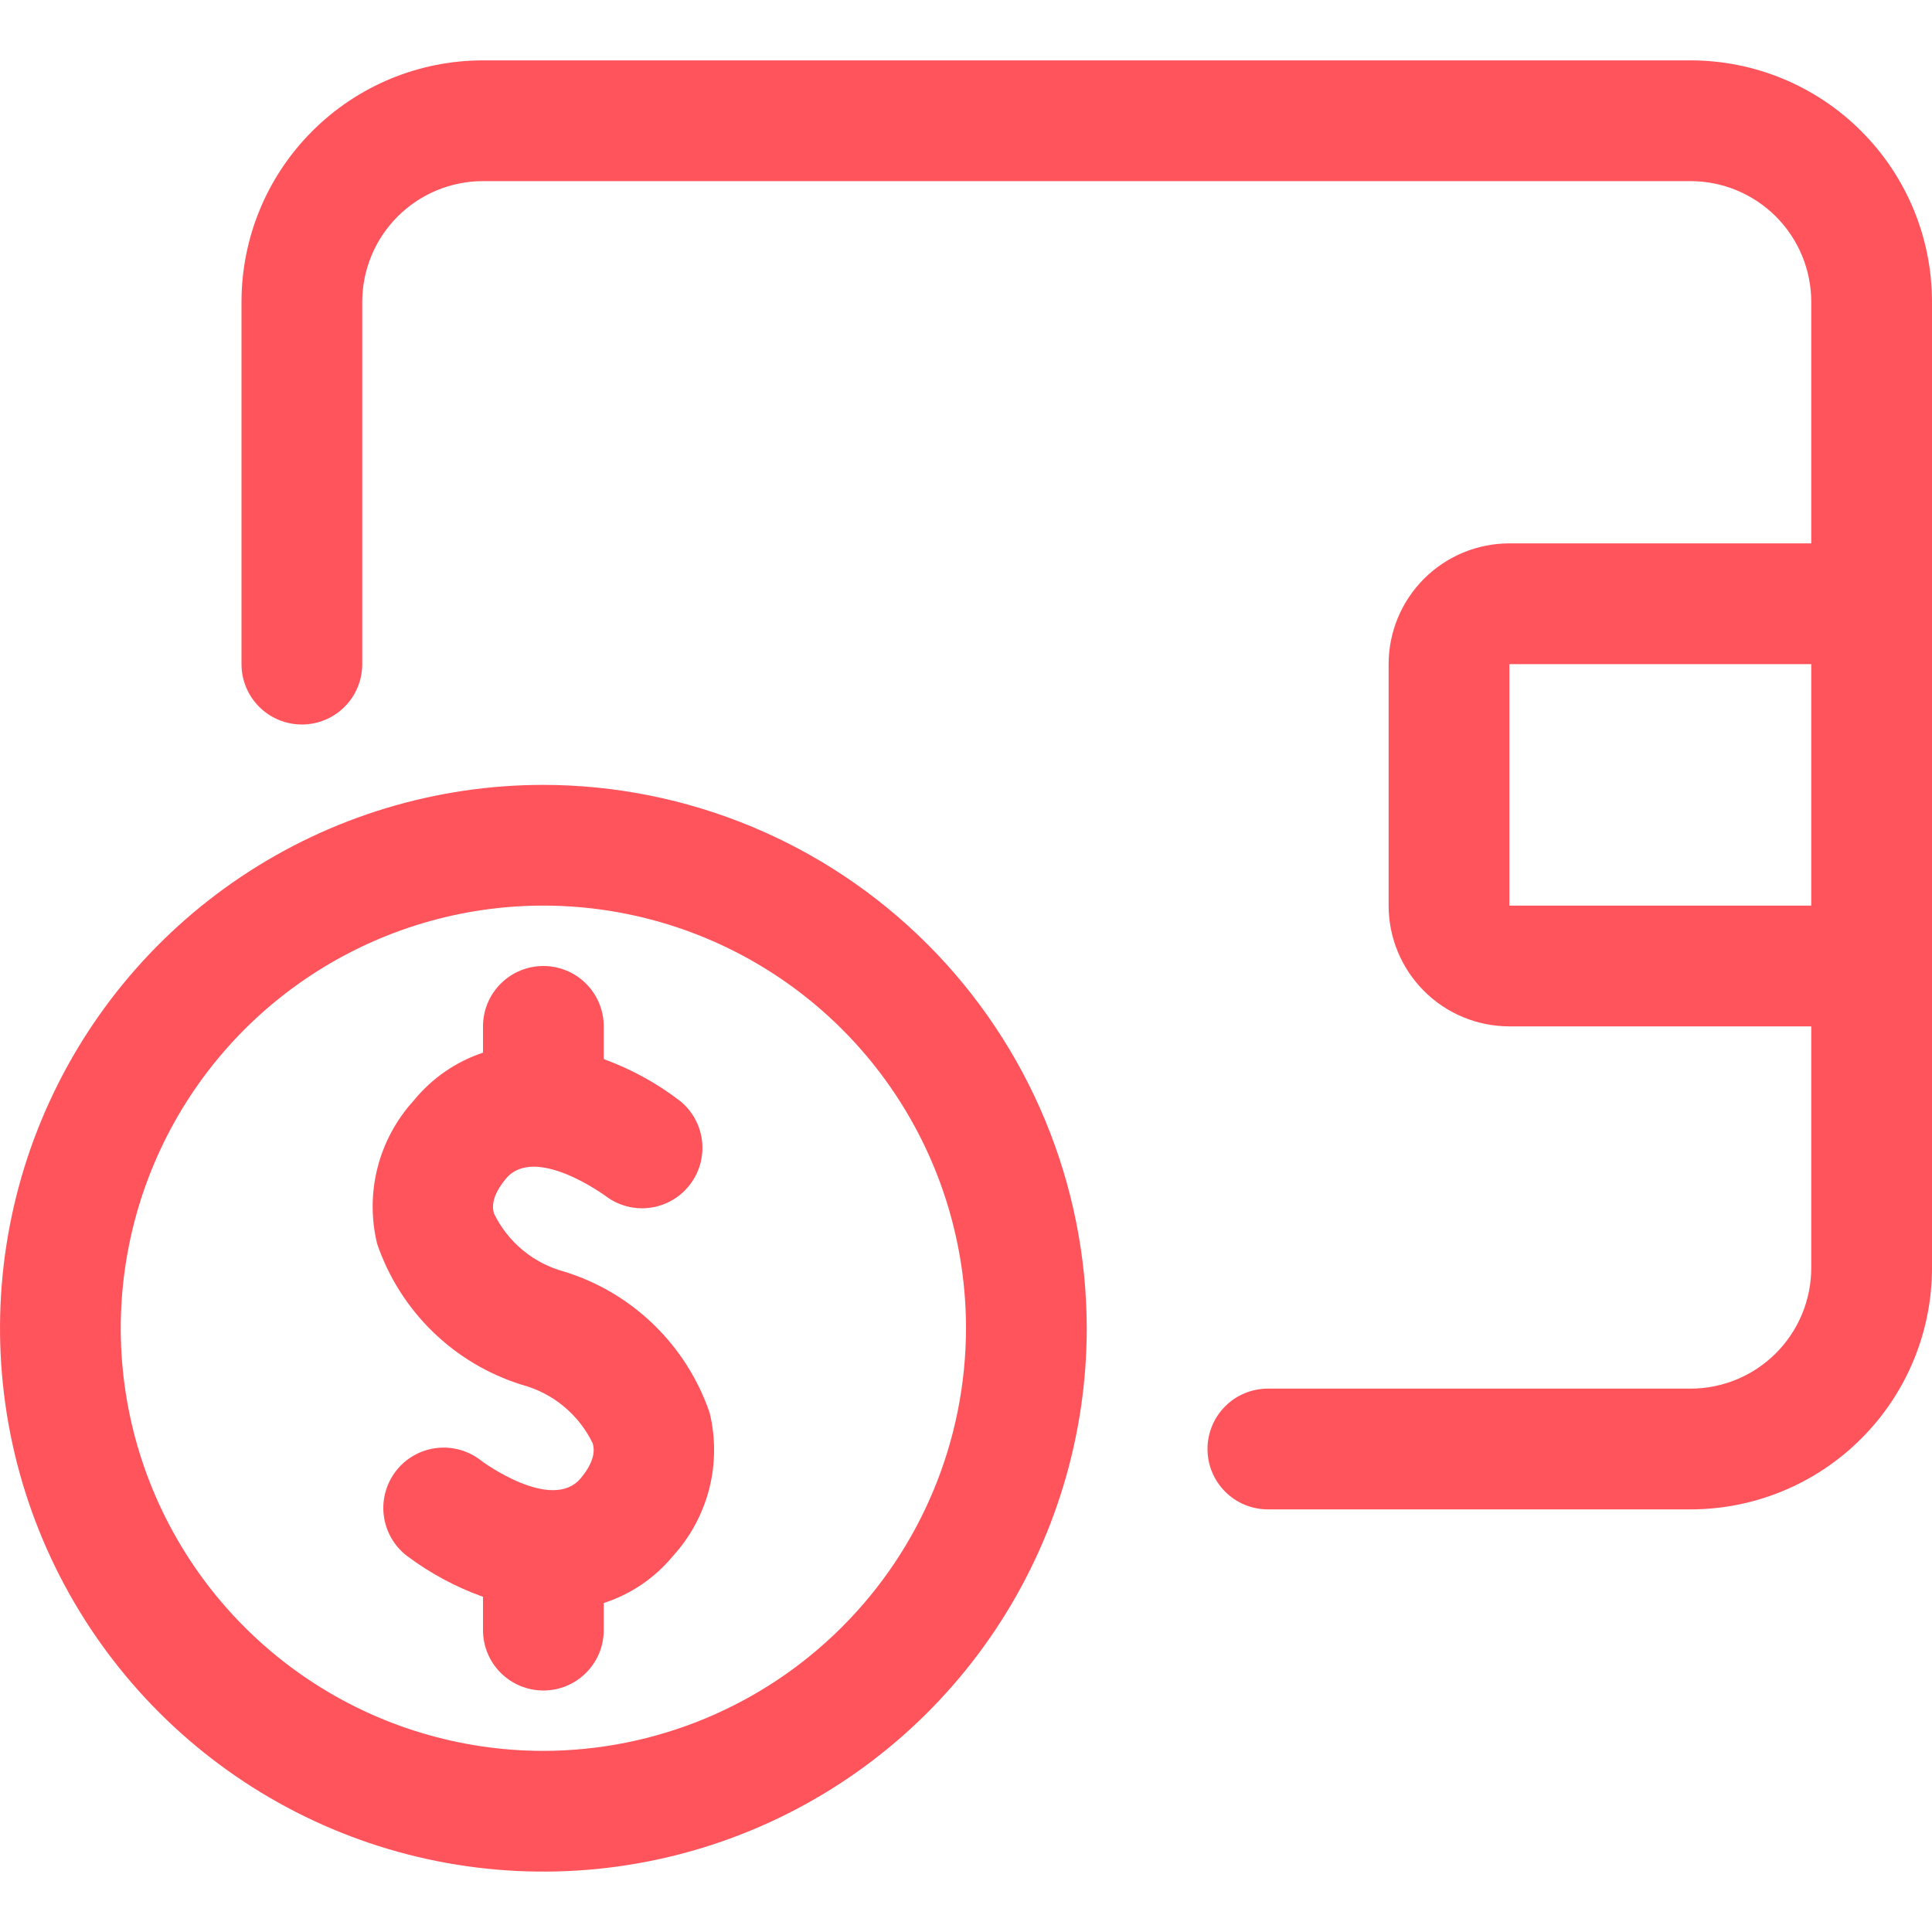
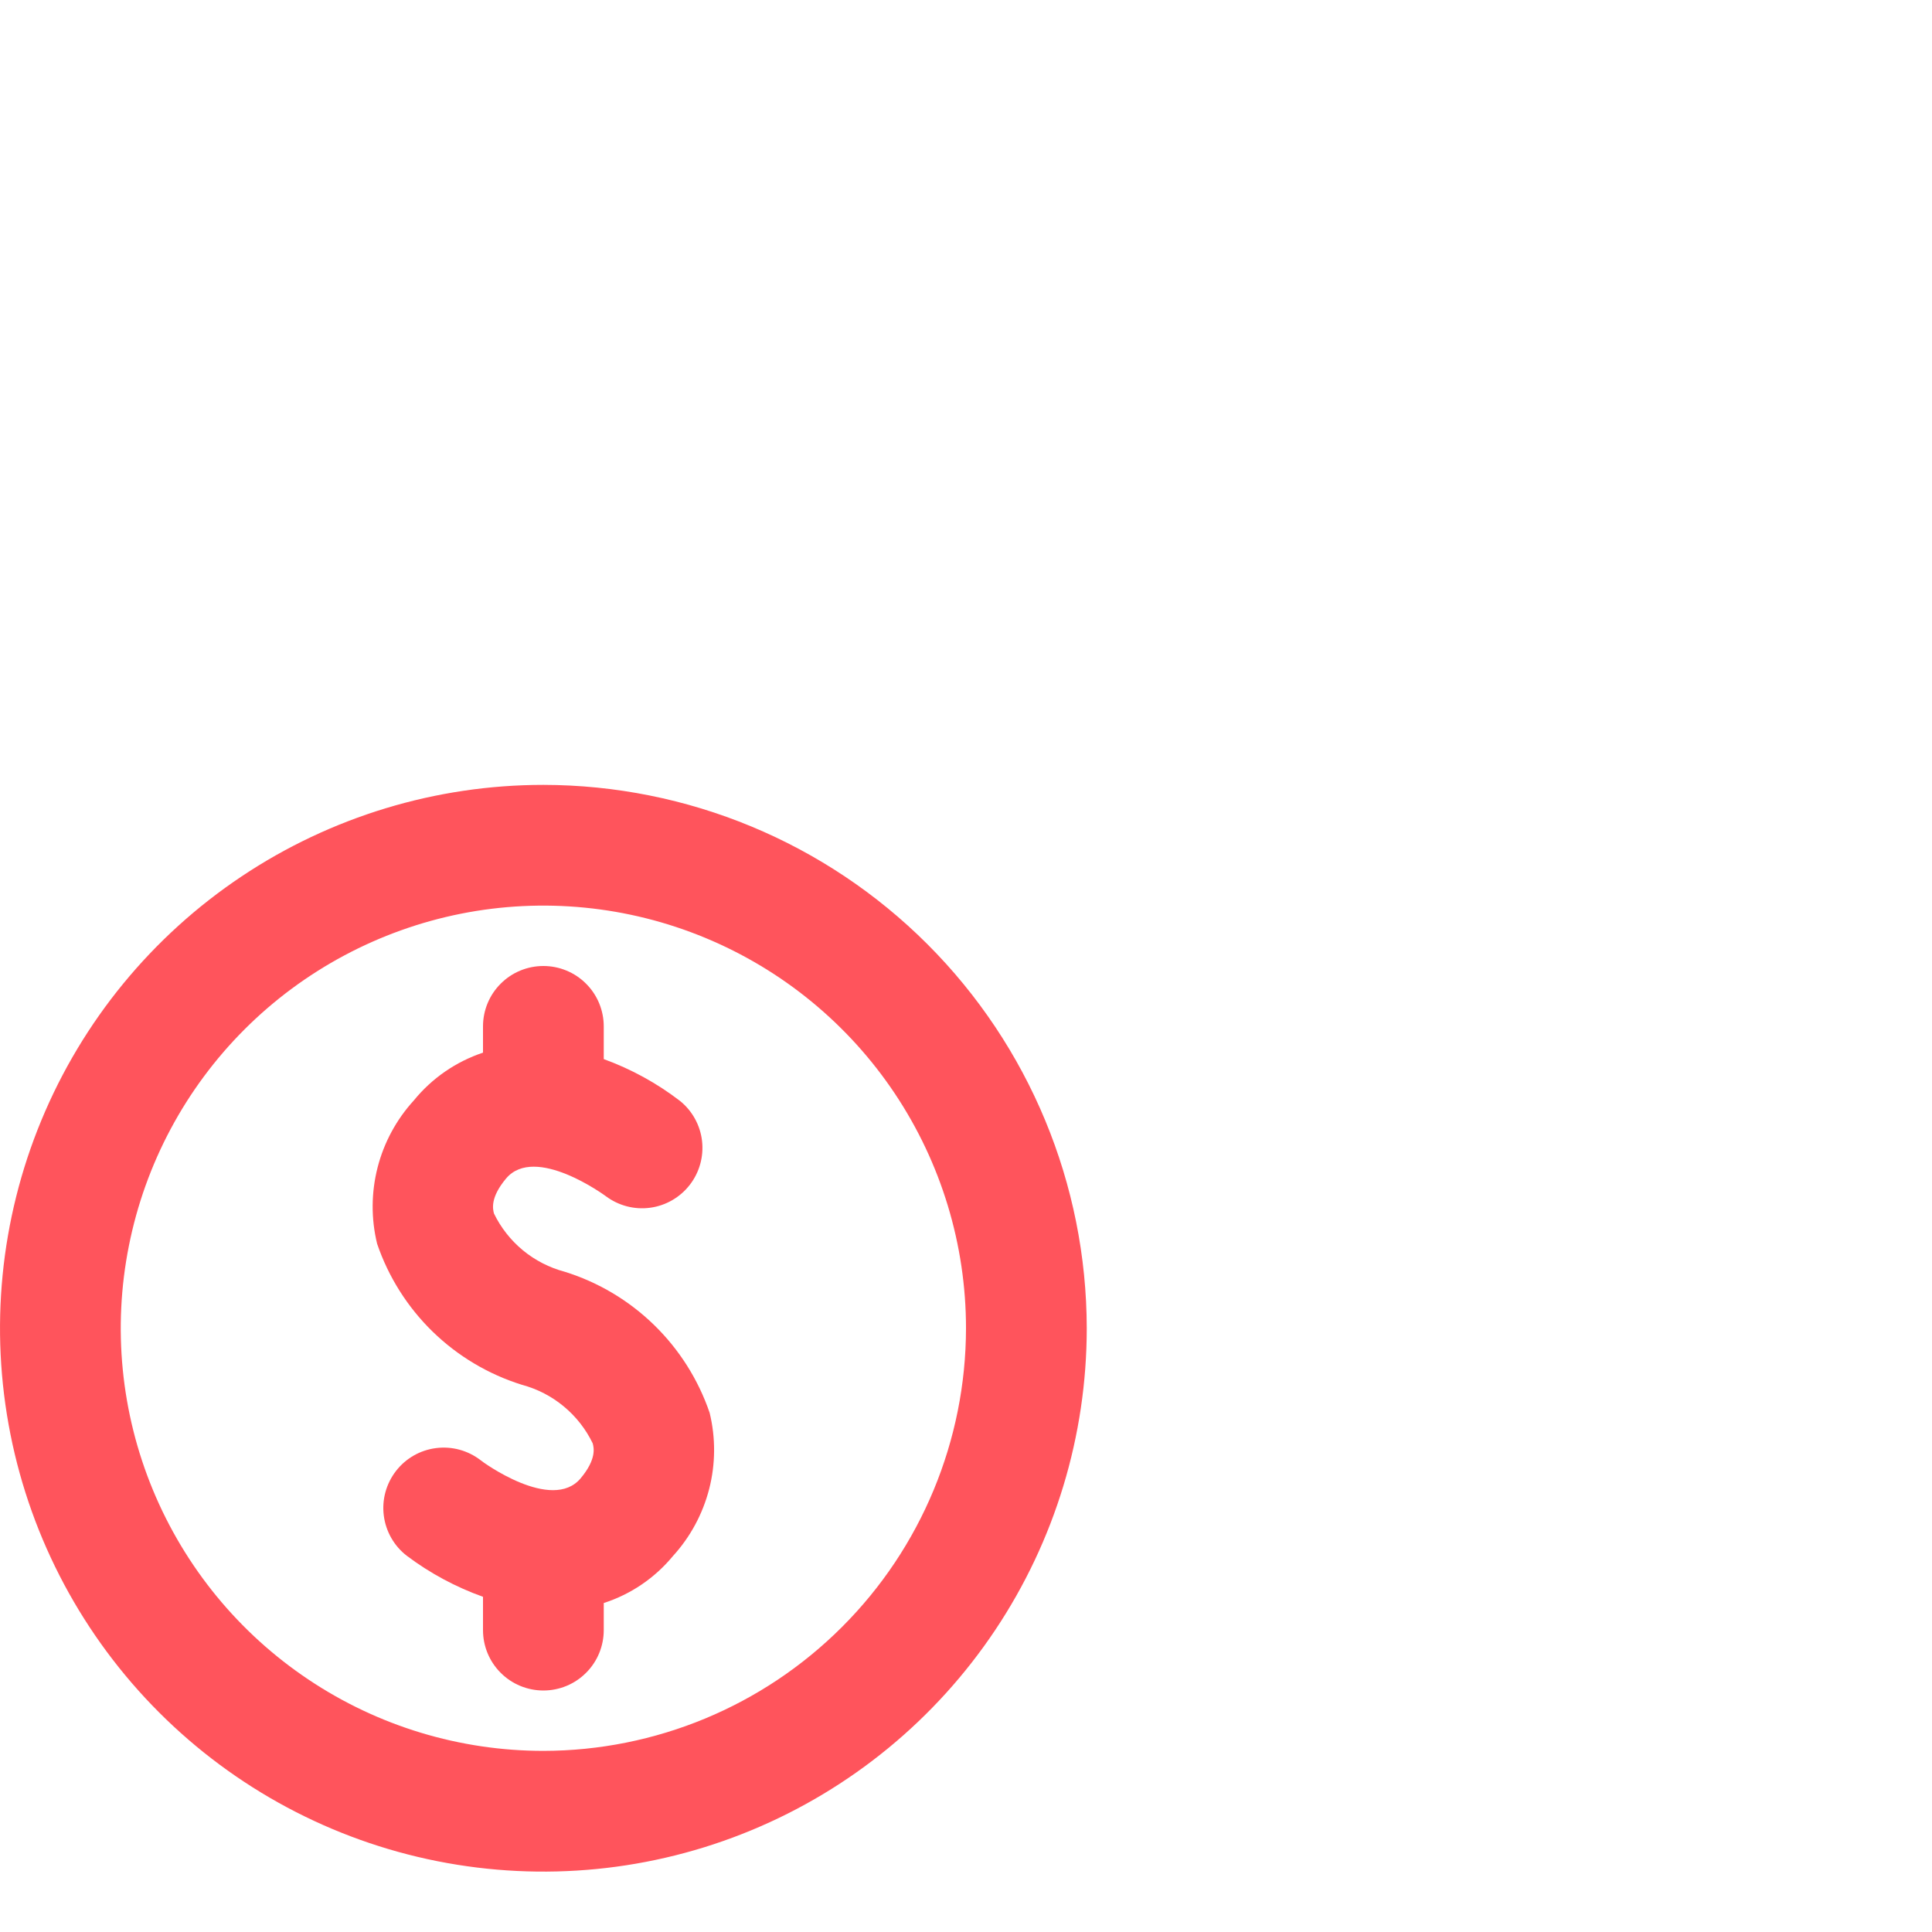
<svg xmlns="http://www.w3.org/2000/svg" width="32" height="32" viewBox="0 0 32 32" fill="none">
  <g clip-path="url(#clip0_1118_1243)">
    <path d="M9 13C7.22 13 5.48 13.528 4 14.517C2.52 15.506 1.366 16.911 0.685 18.556C0.004 20.2 -0.174 22.01 0.173 23.756C0.52 25.502 1.377 27.105 2.636 28.364C3.895 29.623 5.498 30.48 7.244 30.827C8.99 31.174 10.8 30.996 12.444 30.315C14.089 29.634 15.494 28.48 16.483 27C17.472 25.52 18 23.78 18 22C17.997 19.614 17.048 17.326 15.361 15.639C13.674 13.952 11.386 13.003 9 13ZM9 29C7.616 29 6.262 28.59 5.111 27.82C3.96 27.051 3.063 25.958 2.533 24.679C2.003 23.4 1.864 21.992 2.135 20.634C2.405 19.276 3.071 18.029 4.05 17.05C5.029 16.071 6.277 15.405 7.634 15.134C8.992 14.864 10.4 15.003 11.679 15.533C12.958 16.063 14.051 16.96 14.82 18.111C15.589 19.262 16 20.616 16 22C15.998 23.856 15.26 25.635 13.947 26.947C12.635 28.26 10.856 28.998 9 29Z" fill="#FF545C" />
    <path d="M9.353 21.064C9.1 20.997 8.864 20.876 8.662 20.71C8.46 20.543 8.296 20.335 8.182 20.1C8.163 20.029 8.114 19.84 8.382 19.52C8.862 18.949 10.027 19.807 10.035 19.813C10.245 19.97 10.508 20.039 10.768 20.004C11.028 19.969 11.263 19.833 11.424 19.626C11.585 19.419 11.658 19.157 11.628 18.897C11.598 18.637 11.466 18.398 11.262 18.234C10.879 17.94 10.454 17.707 10 17.542V17C10 16.735 9.895 16.48 9.707 16.293C9.52 16.105 9.265 16 9 16C8.735 16 8.48 16.105 8.293 16.293C8.105 16.48 8 16.735 8 17V17.435C7.551 17.585 7.154 17.859 6.855 18.226C6.567 18.541 6.36 18.923 6.254 19.337C6.148 19.751 6.145 20.185 6.246 20.6C6.434 21.151 6.749 21.65 7.166 22.056C7.583 22.462 8.09 22.764 8.646 22.937C8.899 23.005 9.135 23.126 9.337 23.294C9.539 23.461 9.703 23.67 9.817 23.906C9.836 23.977 9.885 24.166 9.617 24.486C9.139 25.054 7.983 24.208 7.961 24.186C7.751 24.024 7.486 23.951 7.222 23.985C6.959 24.018 6.72 24.155 6.558 24.365C6.396 24.575 6.323 24.84 6.357 25.104C6.391 25.367 6.527 25.606 6.737 25.768C7.121 26.057 7.547 26.286 8 26.448V27C8 27.265 8.105 27.52 8.293 27.707C8.48 27.895 8.735 28 9 28C9.265 28 9.52 27.895 9.707 27.707C9.895 27.52 10 27.265 10 27V26.551C10.448 26.407 10.845 26.137 11.145 25.774C11.433 25.459 11.639 25.077 11.746 24.663C11.852 24.25 11.855 23.816 11.754 23.401C11.566 22.85 11.25 22.351 10.833 21.945C10.416 21.539 9.909 21.237 9.353 21.064Z" fill="#FF545C" />
-     <path d="M28 1H8C6.939 1 5.922 1.421 5.172 2.172C4.421 2.922 4 3.939 4 5V11C4 11.265 4.105 11.52 4.293 11.707C4.48 11.895 4.735 12 5 12C5.265 12 5.52 11.895 5.707 11.707C5.895 11.52 6 11.265 6 11V5C6 4.47 6.211 3.961 6.586 3.586C6.961 3.211 7.47 3 8 3H28C28.53 3 29.039 3.211 29.414 3.586C29.789 3.961 30 4.47 30 5V9H25C24.47 9 23.961 9.211 23.586 9.586C23.211 9.961 23 10.47 23 11V15C23 15.53 23.211 16.039 23.586 16.414C23.961 16.789 24.47 17 25 17H30V21C30 21.53 29.789 22.039 29.414 22.414C29.039 22.789 28.53 23 28 23H21C20.735 23 20.48 23.105 20.293 23.293C20.105 23.48 20 23.735 20 24C20 24.265 20.105 24.52 20.293 24.707C20.48 24.895 20.735 25 21 25H28C29.061 25 30.078 24.579 30.828 23.828C31.579 23.078 32 22.061 32 21V5C32 3.939 31.579 2.922 30.828 2.172C30.078 1.421 29.061 1 28 1ZM25 15V11H30V15H25Z" fill="#FF545C" />
  </g>
  <defs>
    <clipPath id="clip0_1118_1243">
      <rect width="32" height="32" fill="white" />
    </clipPath>
  </defs>
</svg>